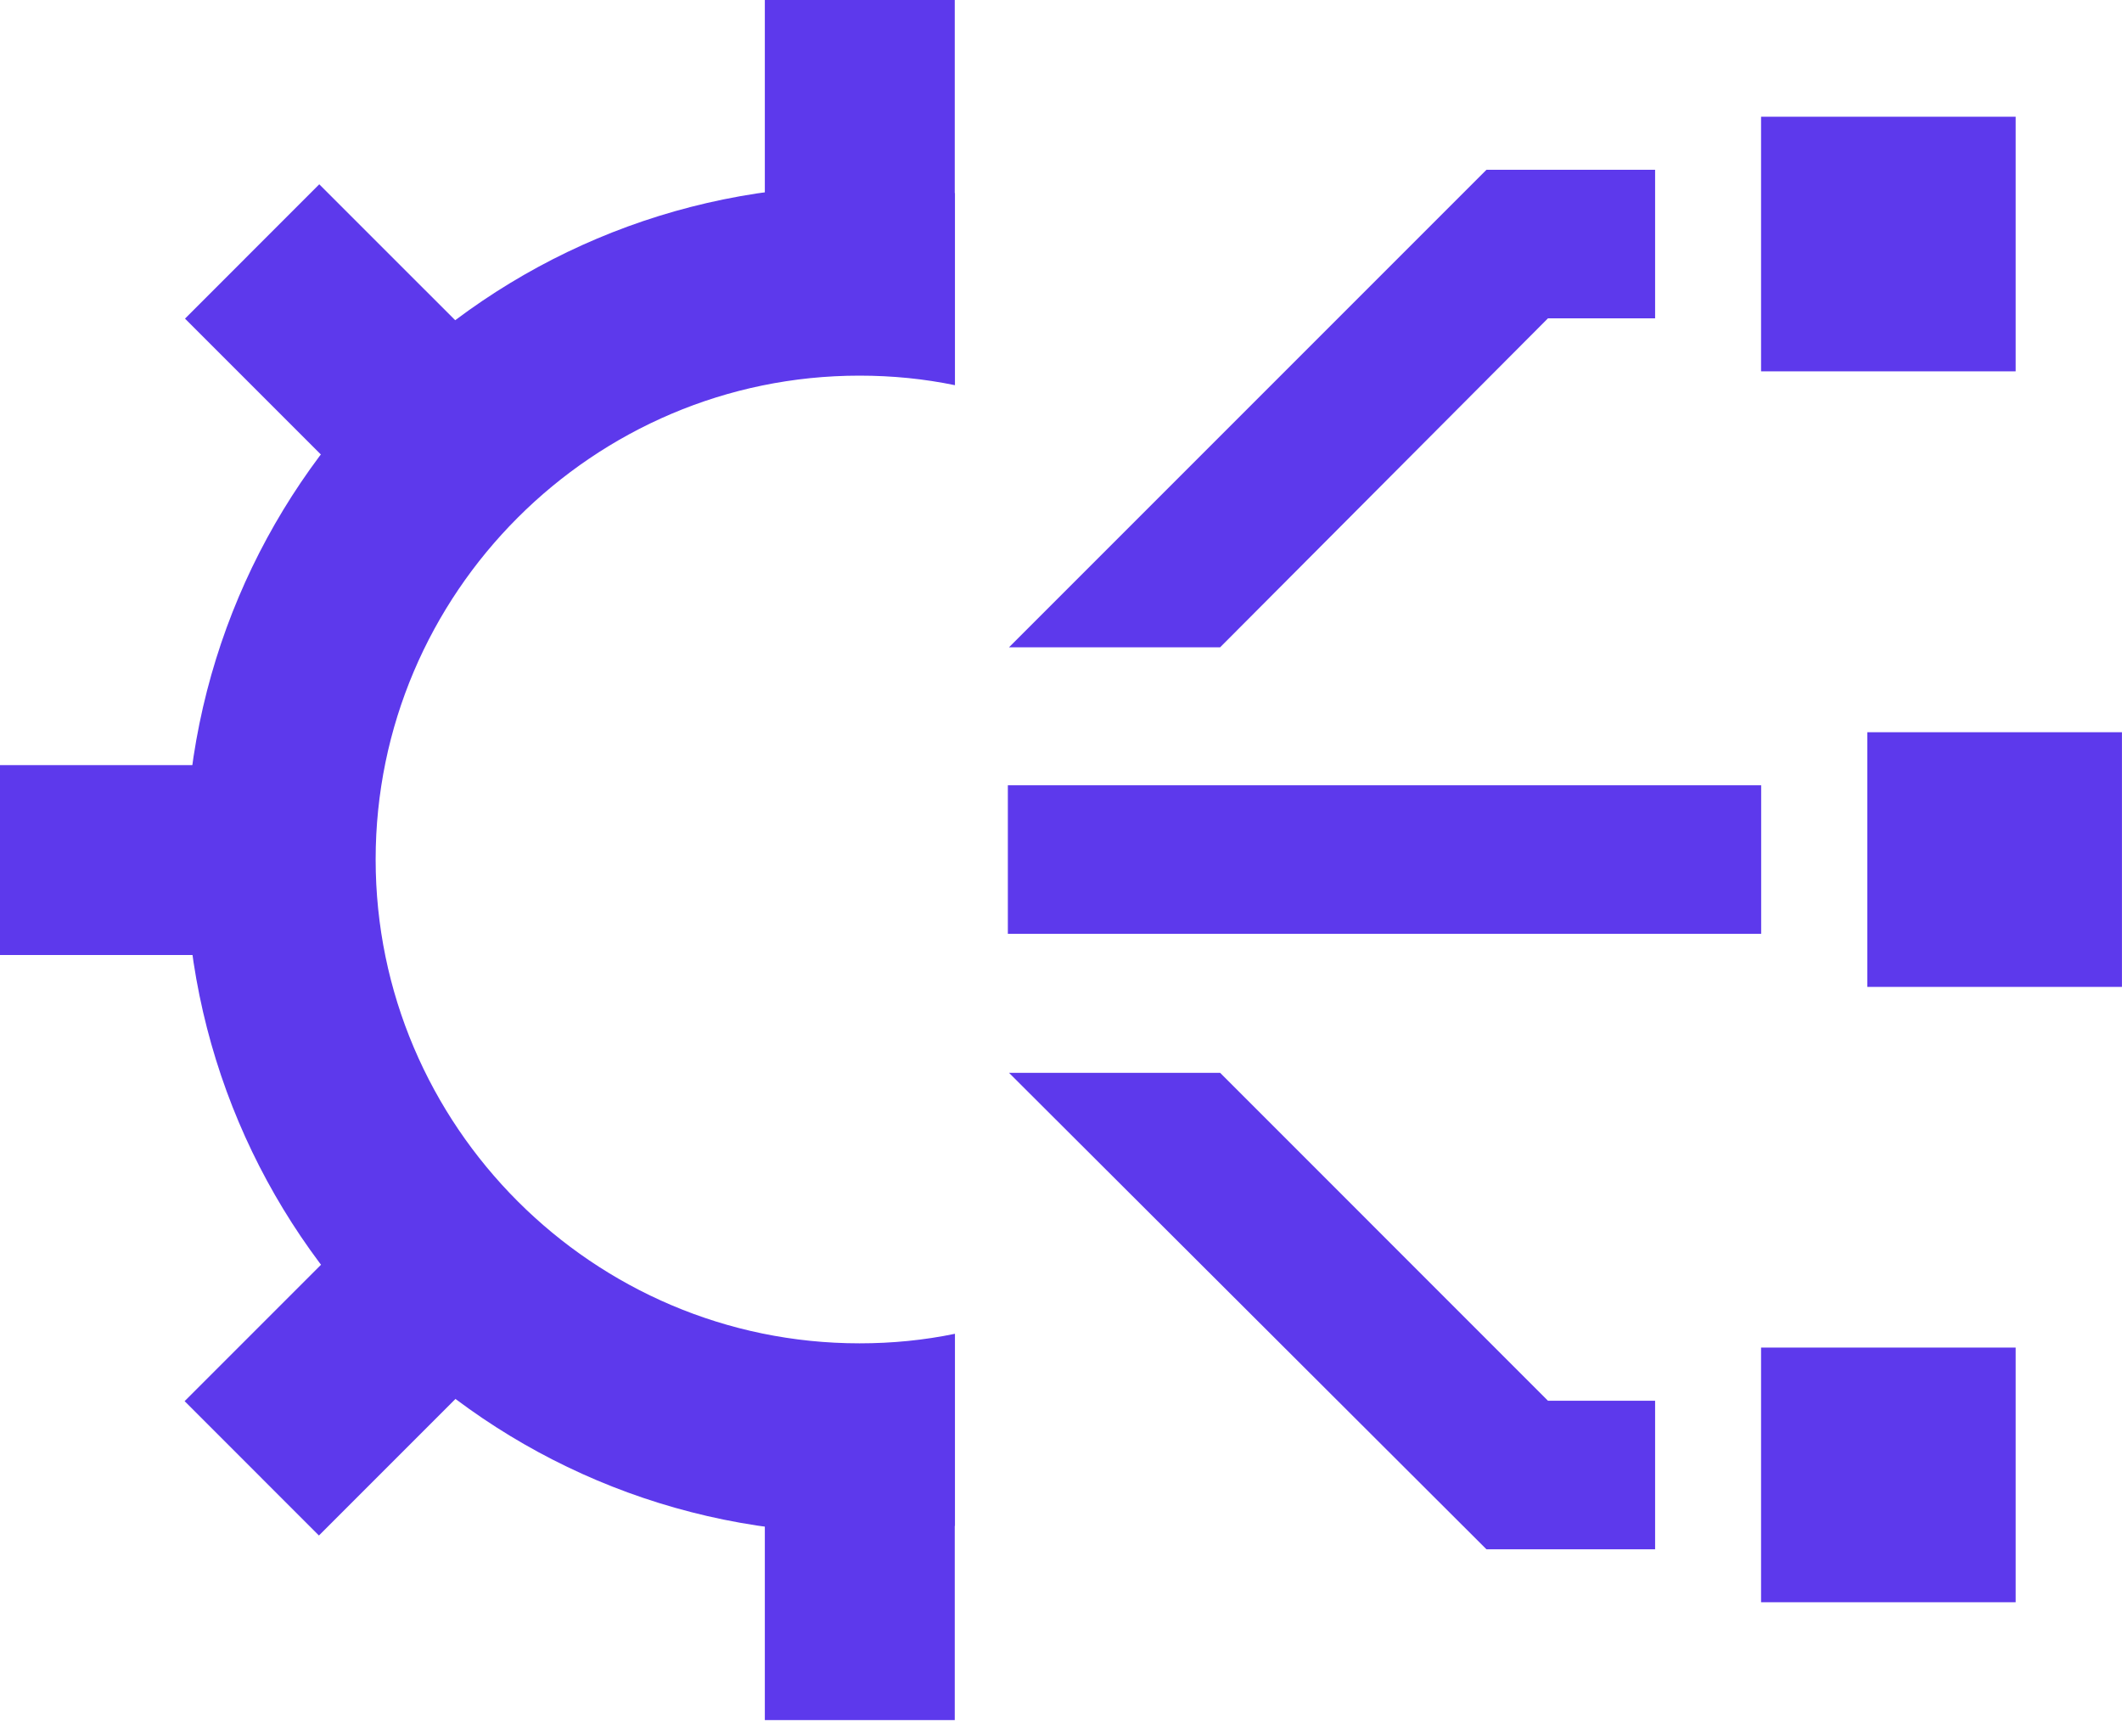
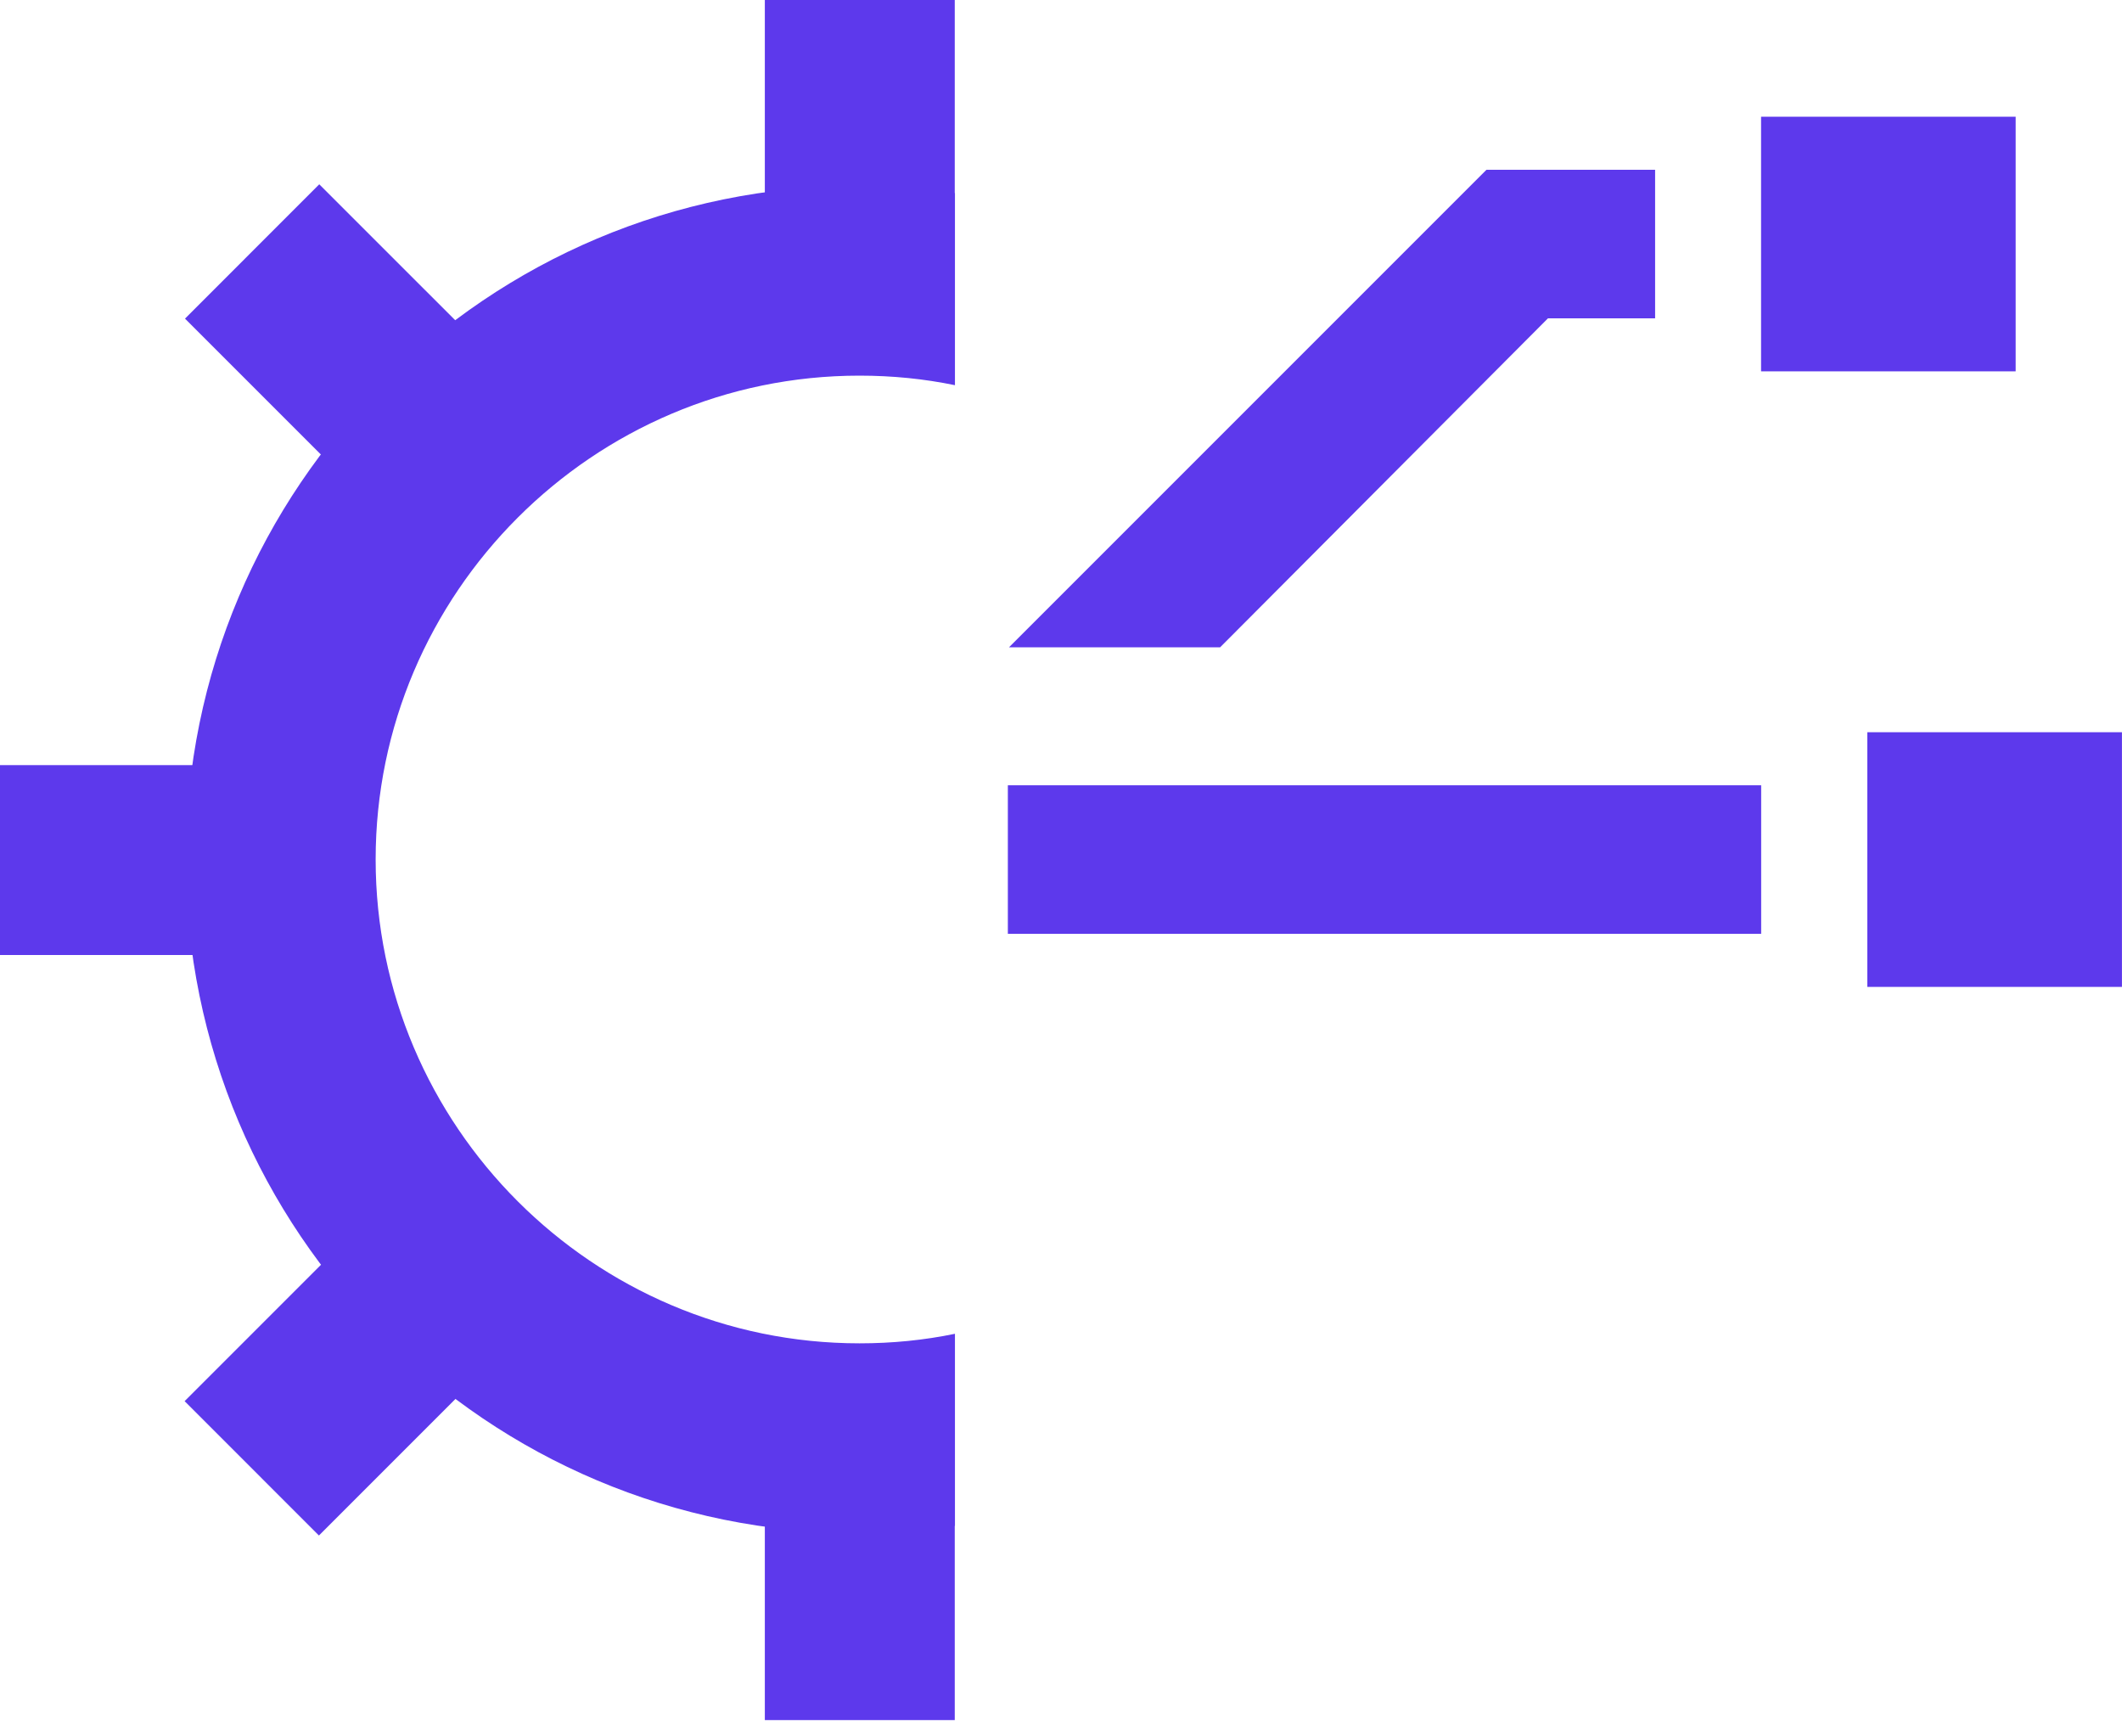
<svg xmlns="http://www.w3.org/2000/svg" width="44" height="36" viewBox="0 0 44 36" fill="none">
  <path d="M43.999 15.181H38.719V20.461H43.999V15.181Z" fill="#5D39EC" />
-   <path d="M41.795 27.939H36.516V33.219H41.795V27.939Z" fill="#5D39EC" />
  <path d="M41.795 2.42H36.516V7.699H41.795V2.42Z" fill="#5D39EC" />
  <path d="M36.518 16.281H20.898V19.361H36.518V16.281Z" fill="#5D39EC" />
  <path d="M25.3 13.42H20.922L30.822 3.52H34.319V6.6H32.097L25.3 13.42Z" fill="#5D39EC" />
-   <path d="M34.319 32.121H30.822L20.922 22.243H25.3L32.097 29.041H34.319V32.121Z" fill="#5D39EC" />
  <path d="M5.786 15.863H0V19.8H5.786V15.863Z" fill="#5D39EC" />
  <path d="M7.919 24.959L3.828 29.05L6.613 31.835L10.704 27.744L7.919 24.959Z" fill="#5D39EC" />
  <path d="M19.797 29.877H15.859V35.662H19.797V29.877Z" fill="#5D39EC" />
  <path d="M19.797 0H15.859V5.786H19.797V0Z" fill="#5D39EC" />
  <path d="M6.62 3.821L3.836 6.606L7.927 10.697L10.712 7.912L6.62 3.821Z" fill="#5D39EC" />
  <path d="M19.801 27.653C19.163 27.785 18.503 27.851 17.821 27.851C12.299 27.851 7.789 23.341 7.789 17.819C7.789 12.298 12.299 7.788 17.821 7.788C18.503 7.788 19.163 7.854 19.801 7.986V4.004C19.163 3.916 18.503 3.85 17.821 3.85C10.099 3.85 3.852 10.098 3.852 17.819C3.852 25.541 10.099 31.789 17.821 31.789C18.481 31.789 19.141 31.723 19.801 31.635V27.653Z" fill="#5D39EC" />
</svg>